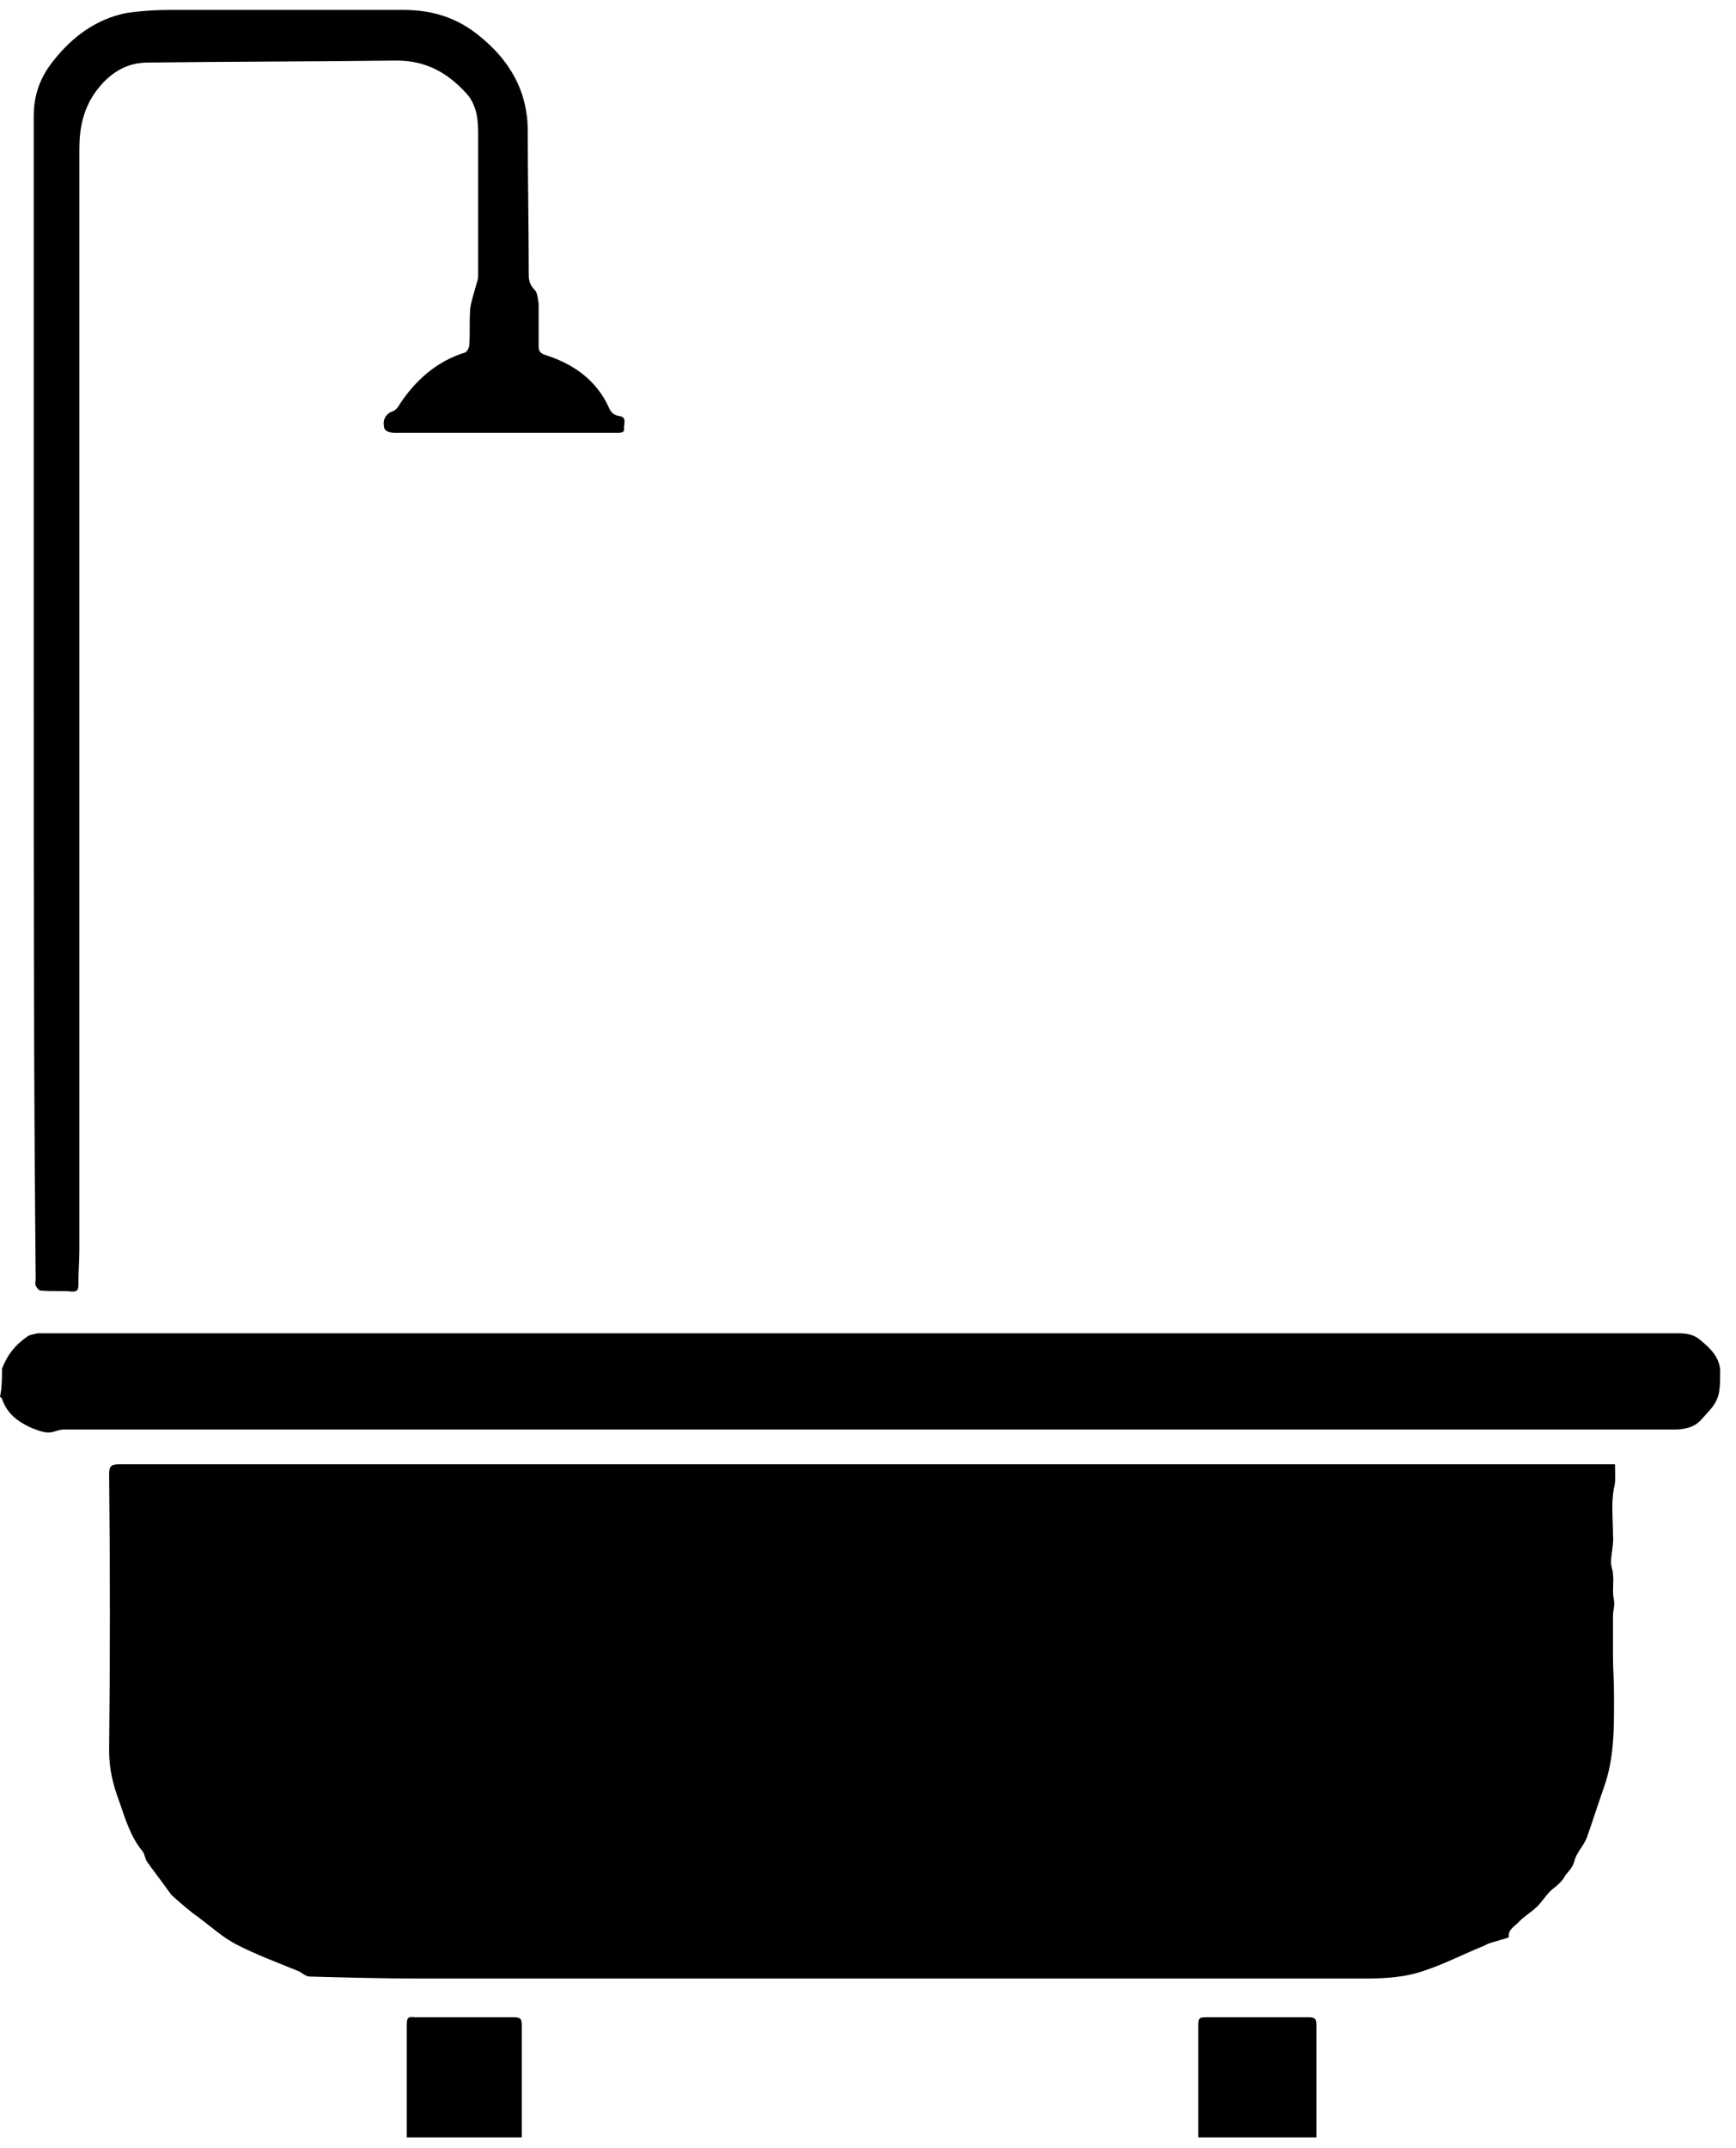
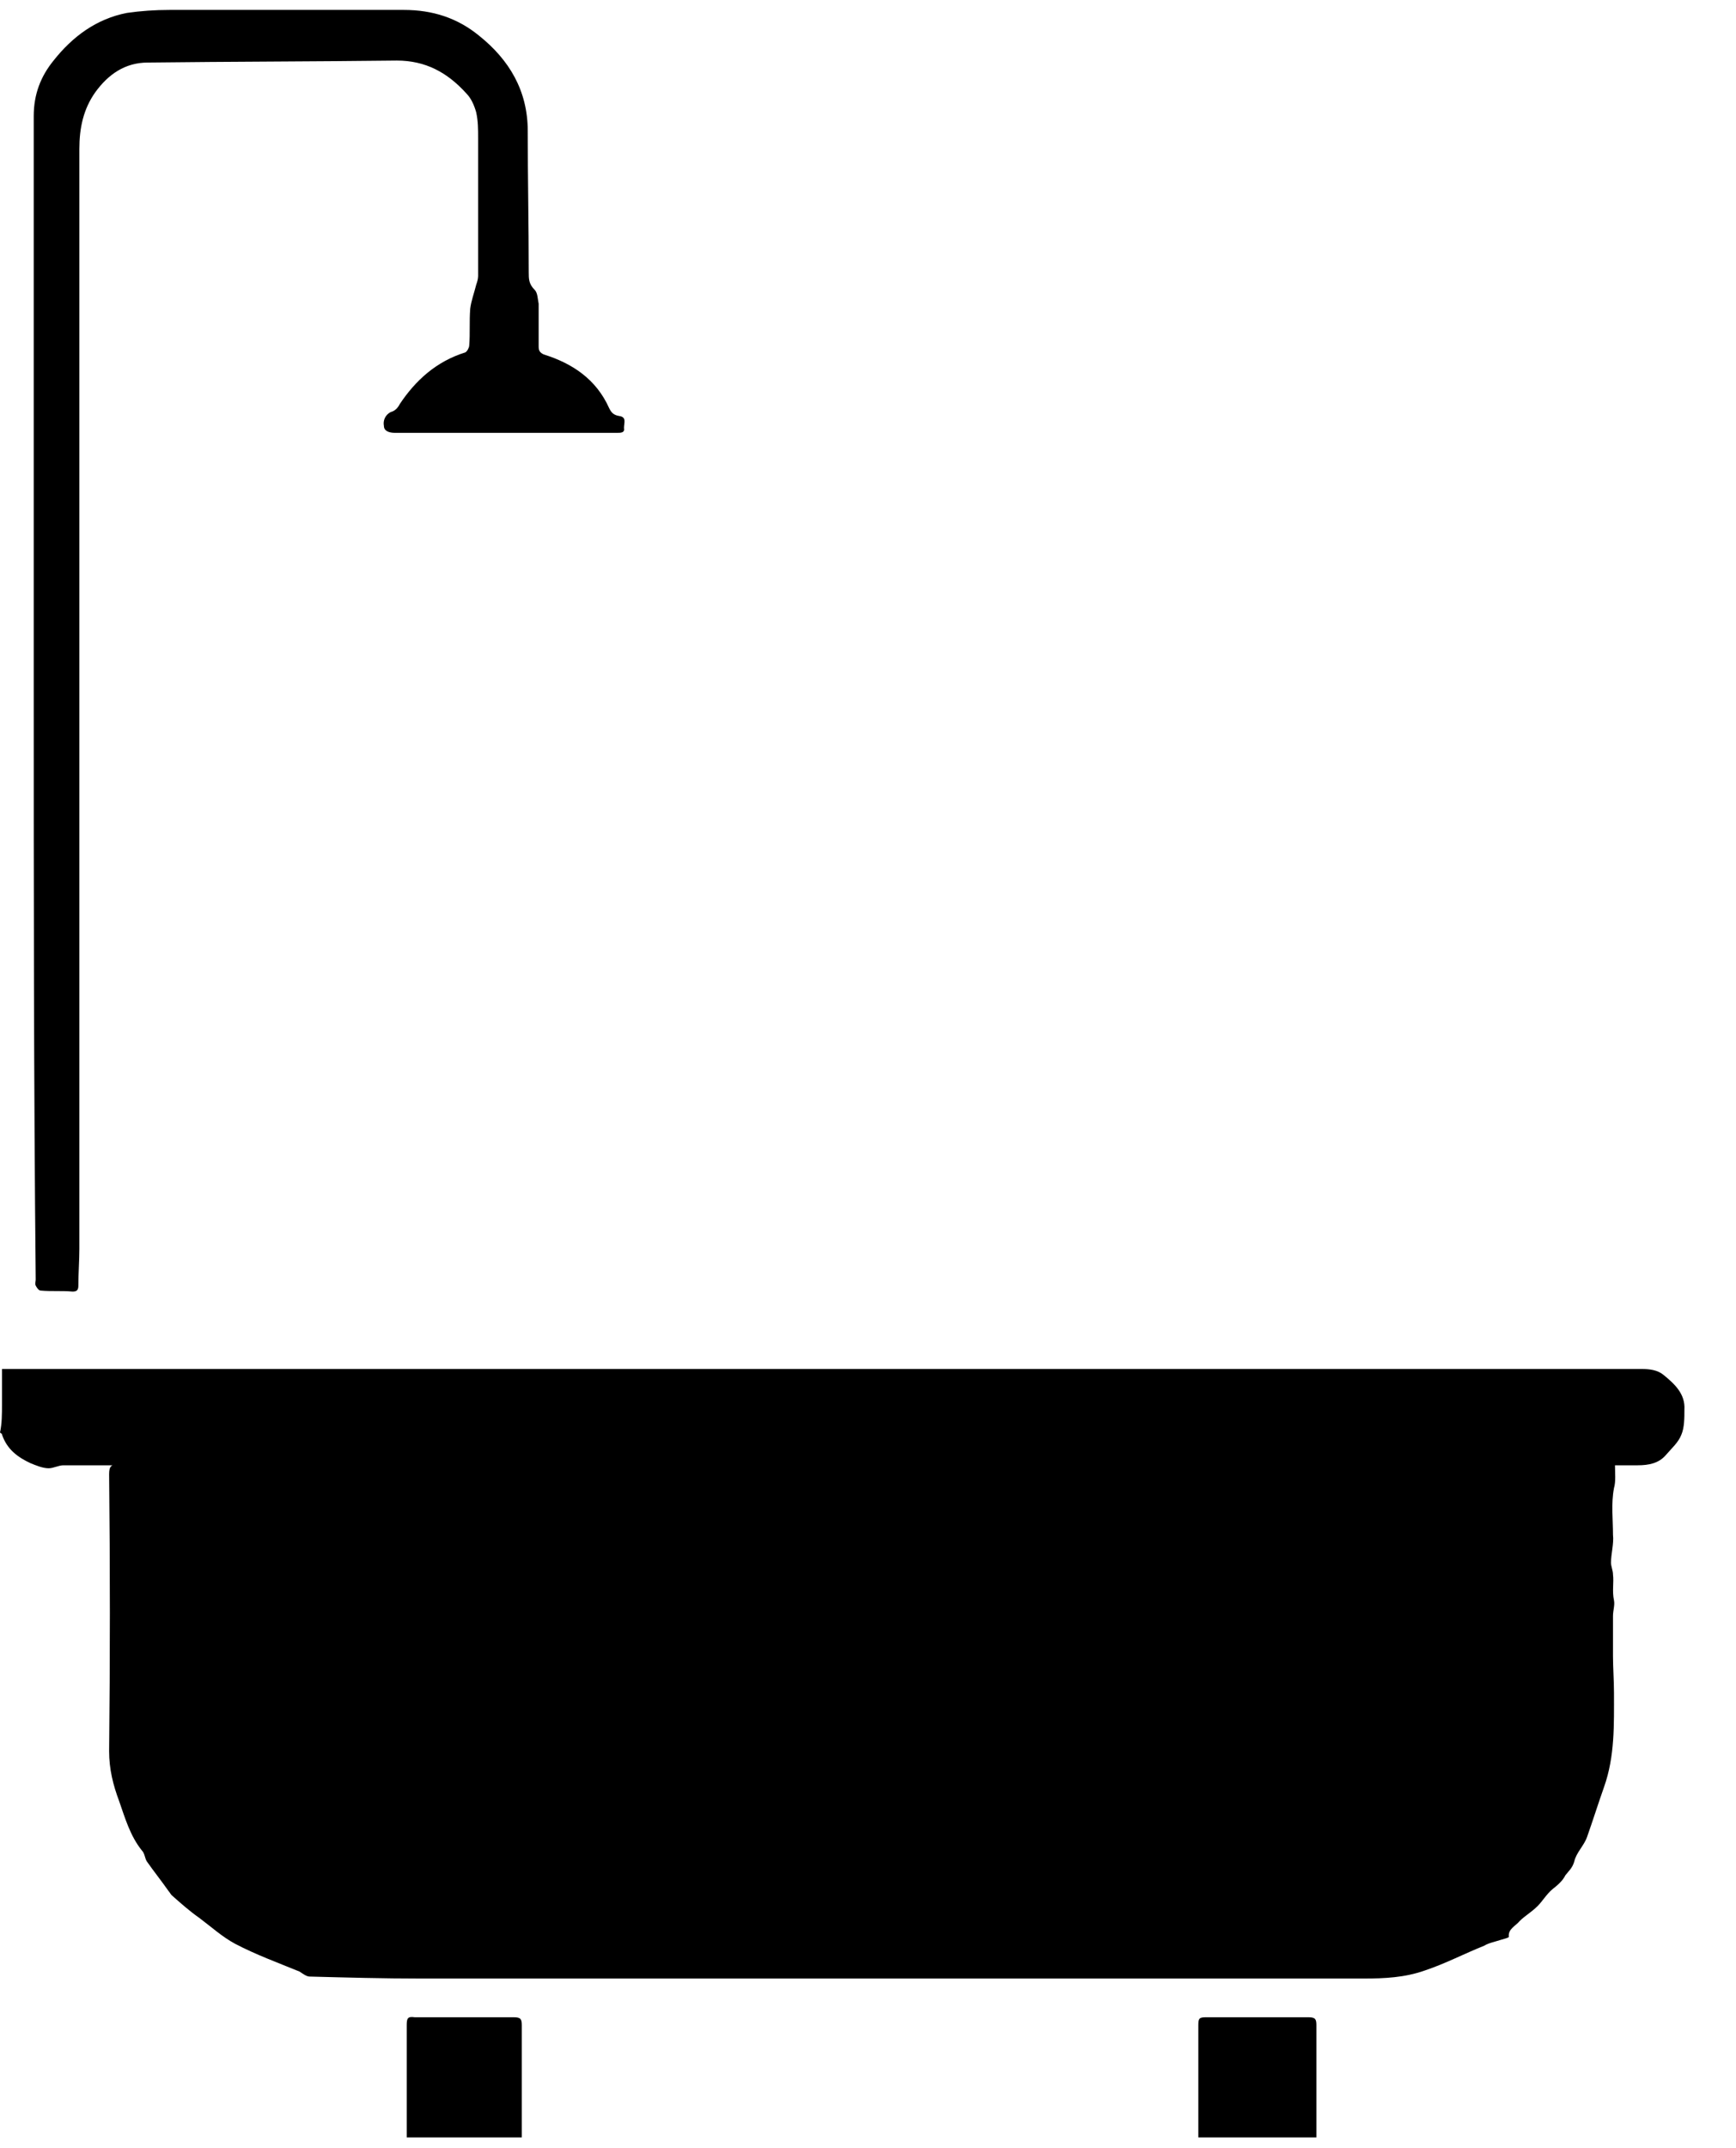
<svg xmlns="http://www.w3.org/2000/svg" id="Calque_1" viewBox="0 0 175 216.35">
-   <path d="m.2,137.9c.5-1.4,1.4-2.5,2.6-3.3.3-.2.7-.2,1-.3h165.3c.8,0,1.6.1,2.2.6,1.1.9,2.2,1.9,2.1,3.5,0,.8,0,1.8-.3,2.5-.3.8-1,1.4-1.6,2.1-.7.8-1.7,1-2.8,1H6.4c-.5,0-1,.3-1.5.3-.6,0-1.3-.3-1.8-.5-1.3-.6-2.4-1.4-2.9-2.9,0-.1-.1-.1-.2-.2.2-.9.2-1.9.2-2.8Zm120.6,77.4v-11.3c0-.7.1-.8.8-.8h10.3c.7,0,.8.2.8.8v11.3h-11.9Zm-79.8,0v-11.3c0-.7.1-.9.8-.8h10c.7,0,.8.2.8.8v11.3h-11.6Zm121.8-67.8c0,.9.1,1.7-.1,2.4-.3,1.6-.1,3.1-.1,4.7.1.9-.2,1.9-.2,2.8,0,.4.2.8.2,1.2.1.8-.1,1.7.1,2.6.1.5-.1,1-.1,1.6v4c0,1.2.1,2.5.1,3.7,0,3.2.1,6.4-1,9.5-.6,1.7-1.1,3.3-1.7,5-.3.9-1.1,1.6-1.3,2.5-.2.7-.6,1-.9,1.4-.3.6-.8,1-1.3,1.4-.6.5-1,1.2-1.5,1.7-.6.6-1.3,1-1.8,1.5-.4.5-1.2.8-1.1,1.6,0,.1-.5.2-.8.3-.6.2-1.2.3-1.7.6-2,.8-3.9,1.8-6,2.5-2,.7-4,.8-6.2.8H42.4c-3.7,0-7.5-.1-11.2-.2-.3,0-.7-.3-1-.5-2.2-.9-4.4-1.7-6.5-2.8-1.3-.7-2.4-1.7-3.6-2.6-1-.7-1.9-1.5-2.8-2.3-.1-.1-.2-.3-.3-.4-.7-1-1.5-2-2.2-3-.2-.3-.2-.8-.5-1.1-1.2-1.5-1.7-3.3-2.3-5-.6-1.6-1-3.2-1-5,.1-9.3.1-18.6,0-27.9,0-.8.2-1,1-1h150.8ZM3.4,69.7V11.7c0-2.2.7-4,2-5.6,1.9-2.4,4.3-4.2,7.4-4.8,1.4-.2,2.8-.3,4.3-.3h23.6c2.9,0,5.4.8,7.6,2.6,3,2.4,4.9,5.5,4.9,9.6,0,4.7.1,9.5.1,14.2,0,.7,0,1.2.6,1.8.3.3.3.9.4,1.4v4.3c0,.4.1.6.5.8,2.9.9,5.3,2.5,6.6,5.4.2.4.4.7,1,.8.8.1.5.7.5,1.2.1.5-.3.5-.7.5h-22.4c-.6,0-1.1-.2-1.1-.7-.1-.5.1-1.1.7-1.4.4-.1.7-.4.9-.8,1.6-2.4,3.7-4.3,6.6-5.2.2-.1.4-.5.4-.7.1-1.2,0-2.4.1-3.7.1-.8.4-1.6.6-2.4.1-.3.2-.6.2-.9v-13.9c0-.9,0-1.7-.2-2.6-.2-.7-.5-1.4-1-1.9-1.9-2.1-4.1-3.3-7-3.3-8.4.1-16.7.1-25.1.2-2.3,0-4,1.2-5.3,3-1.2,1.7-1.6,3.6-1.6,5.7v110.8c0,1.2-.1,2.4-.1,3.7,0,.5-.2.6-.6.6-1.1-.1-2.1,0-3.2-.1-.2,0-.4-.3-.5-.5s0-.4,0-.6c-.2-19.9-.2-39.6-.2-59.2h0Z" />
+   <path d="m.2,137.9h165.3c.8,0,1.6.1,2.2.6,1.1.9,2.2,1.9,2.1,3.5,0,.8,0,1.8-.3,2.5-.3.8-1,1.4-1.6,2.1-.7.8-1.7,1-2.8,1H6.4c-.5,0-1,.3-1.5.3-.6,0-1.3-.3-1.8-.5-1.3-.6-2.4-1.4-2.9-2.9,0-.1-.1-.1-.2-.2.2-.9.2-1.9.2-2.8Zm120.6,77.4v-11.3c0-.7.1-.8.8-.8h10.3c.7,0,.8.2.8.8v11.3h-11.9Zm-79.8,0v-11.3c0-.7.1-.9.8-.8h10c.7,0,.8.2.8.8v11.3h-11.6Zm121.8-67.8c0,.9.1,1.7-.1,2.4-.3,1.6-.1,3.1-.1,4.7.1.9-.2,1.9-.2,2.8,0,.4.2.8.2,1.2.1.8-.1,1.7.1,2.6.1.5-.1,1-.1,1.6v4c0,1.2.1,2.5.1,3.7,0,3.2.1,6.4-1,9.5-.6,1.7-1.1,3.3-1.7,5-.3.9-1.1,1.6-1.3,2.5-.2.7-.6,1-.9,1.4-.3.6-.8,1-1.3,1.4-.6.5-1,1.2-1.5,1.7-.6.6-1.3,1-1.8,1.5-.4.5-1.2.8-1.1,1.6,0,.1-.5.2-.8.3-.6.2-1.2.3-1.7.6-2,.8-3.9,1.8-6,2.5-2,.7-4,.8-6.2.8H42.4c-3.7,0-7.5-.1-11.2-.2-.3,0-.7-.3-1-.5-2.2-.9-4.4-1.7-6.5-2.8-1.3-.7-2.4-1.7-3.6-2.6-1-.7-1.9-1.5-2.8-2.3-.1-.1-.2-.3-.3-.4-.7-1-1.5-2-2.2-3-.2-.3-.2-.8-.5-1.1-1.2-1.5-1.7-3.3-2.3-5-.6-1.6-1-3.2-1-5,.1-9.3.1-18.6,0-27.9,0-.8.2-1,1-1h150.8ZM3.4,69.7V11.7c0-2.2.7-4,2-5.6,1.9-2.4,4.3-4.2,7.4-4.8,1.4-.2,2.8-.3,4.3-.3h23.6c2.9,0,5.4.8,7.6,2.6,3,2.4,4.9,5.5,4.9,9.6,0,4.7.1,9.5.1,14.2,0,.7,0,1.2.6,1.8.3.3.3.9.4,1.4v4.3c0,.4.1.6.5.8,2.9.9,5.3,2.5,6.6,5.4.2.4.4.7,1,.8.8.1.5.7.5,1.2.1.5-.3.5-.7.5h-22.4c-.6,0-1.1-.2-1.1-.7-.1-.5.1-1.1.7-1.4.4-.1.7-.4.9-.8,1.6-2.4,3.7-4.3,6.6-5.2.2-.1.4-.5.4-.7.1-1.2,0-2.4.1-3.7.1-.8.4-1.6.6-2.4.1-.3.2-.6.2-.9v-13.9c0-.9,0-1.7-.2-2.6-.2-.7-.5-1.4-1-1.9-1.9-2.1-4.1-3.3-7-3.3-8.4.1-16.7.1-25.1.2-2.3,0-4,1.2-5.3,3-1.2,1.7-1.6,3.6-1.6,5.7v110.8c0,1.2-.1,2.4-.1,3.7,0,.5-.2.6-.6.6-1.1-.1-2.1,0-3.2-.1-.2,0-.4-.3-.5-.5s0-.4,0-.6c-.2-19.9-.2-39.6-.2-59.2h0Z" />
</svg>